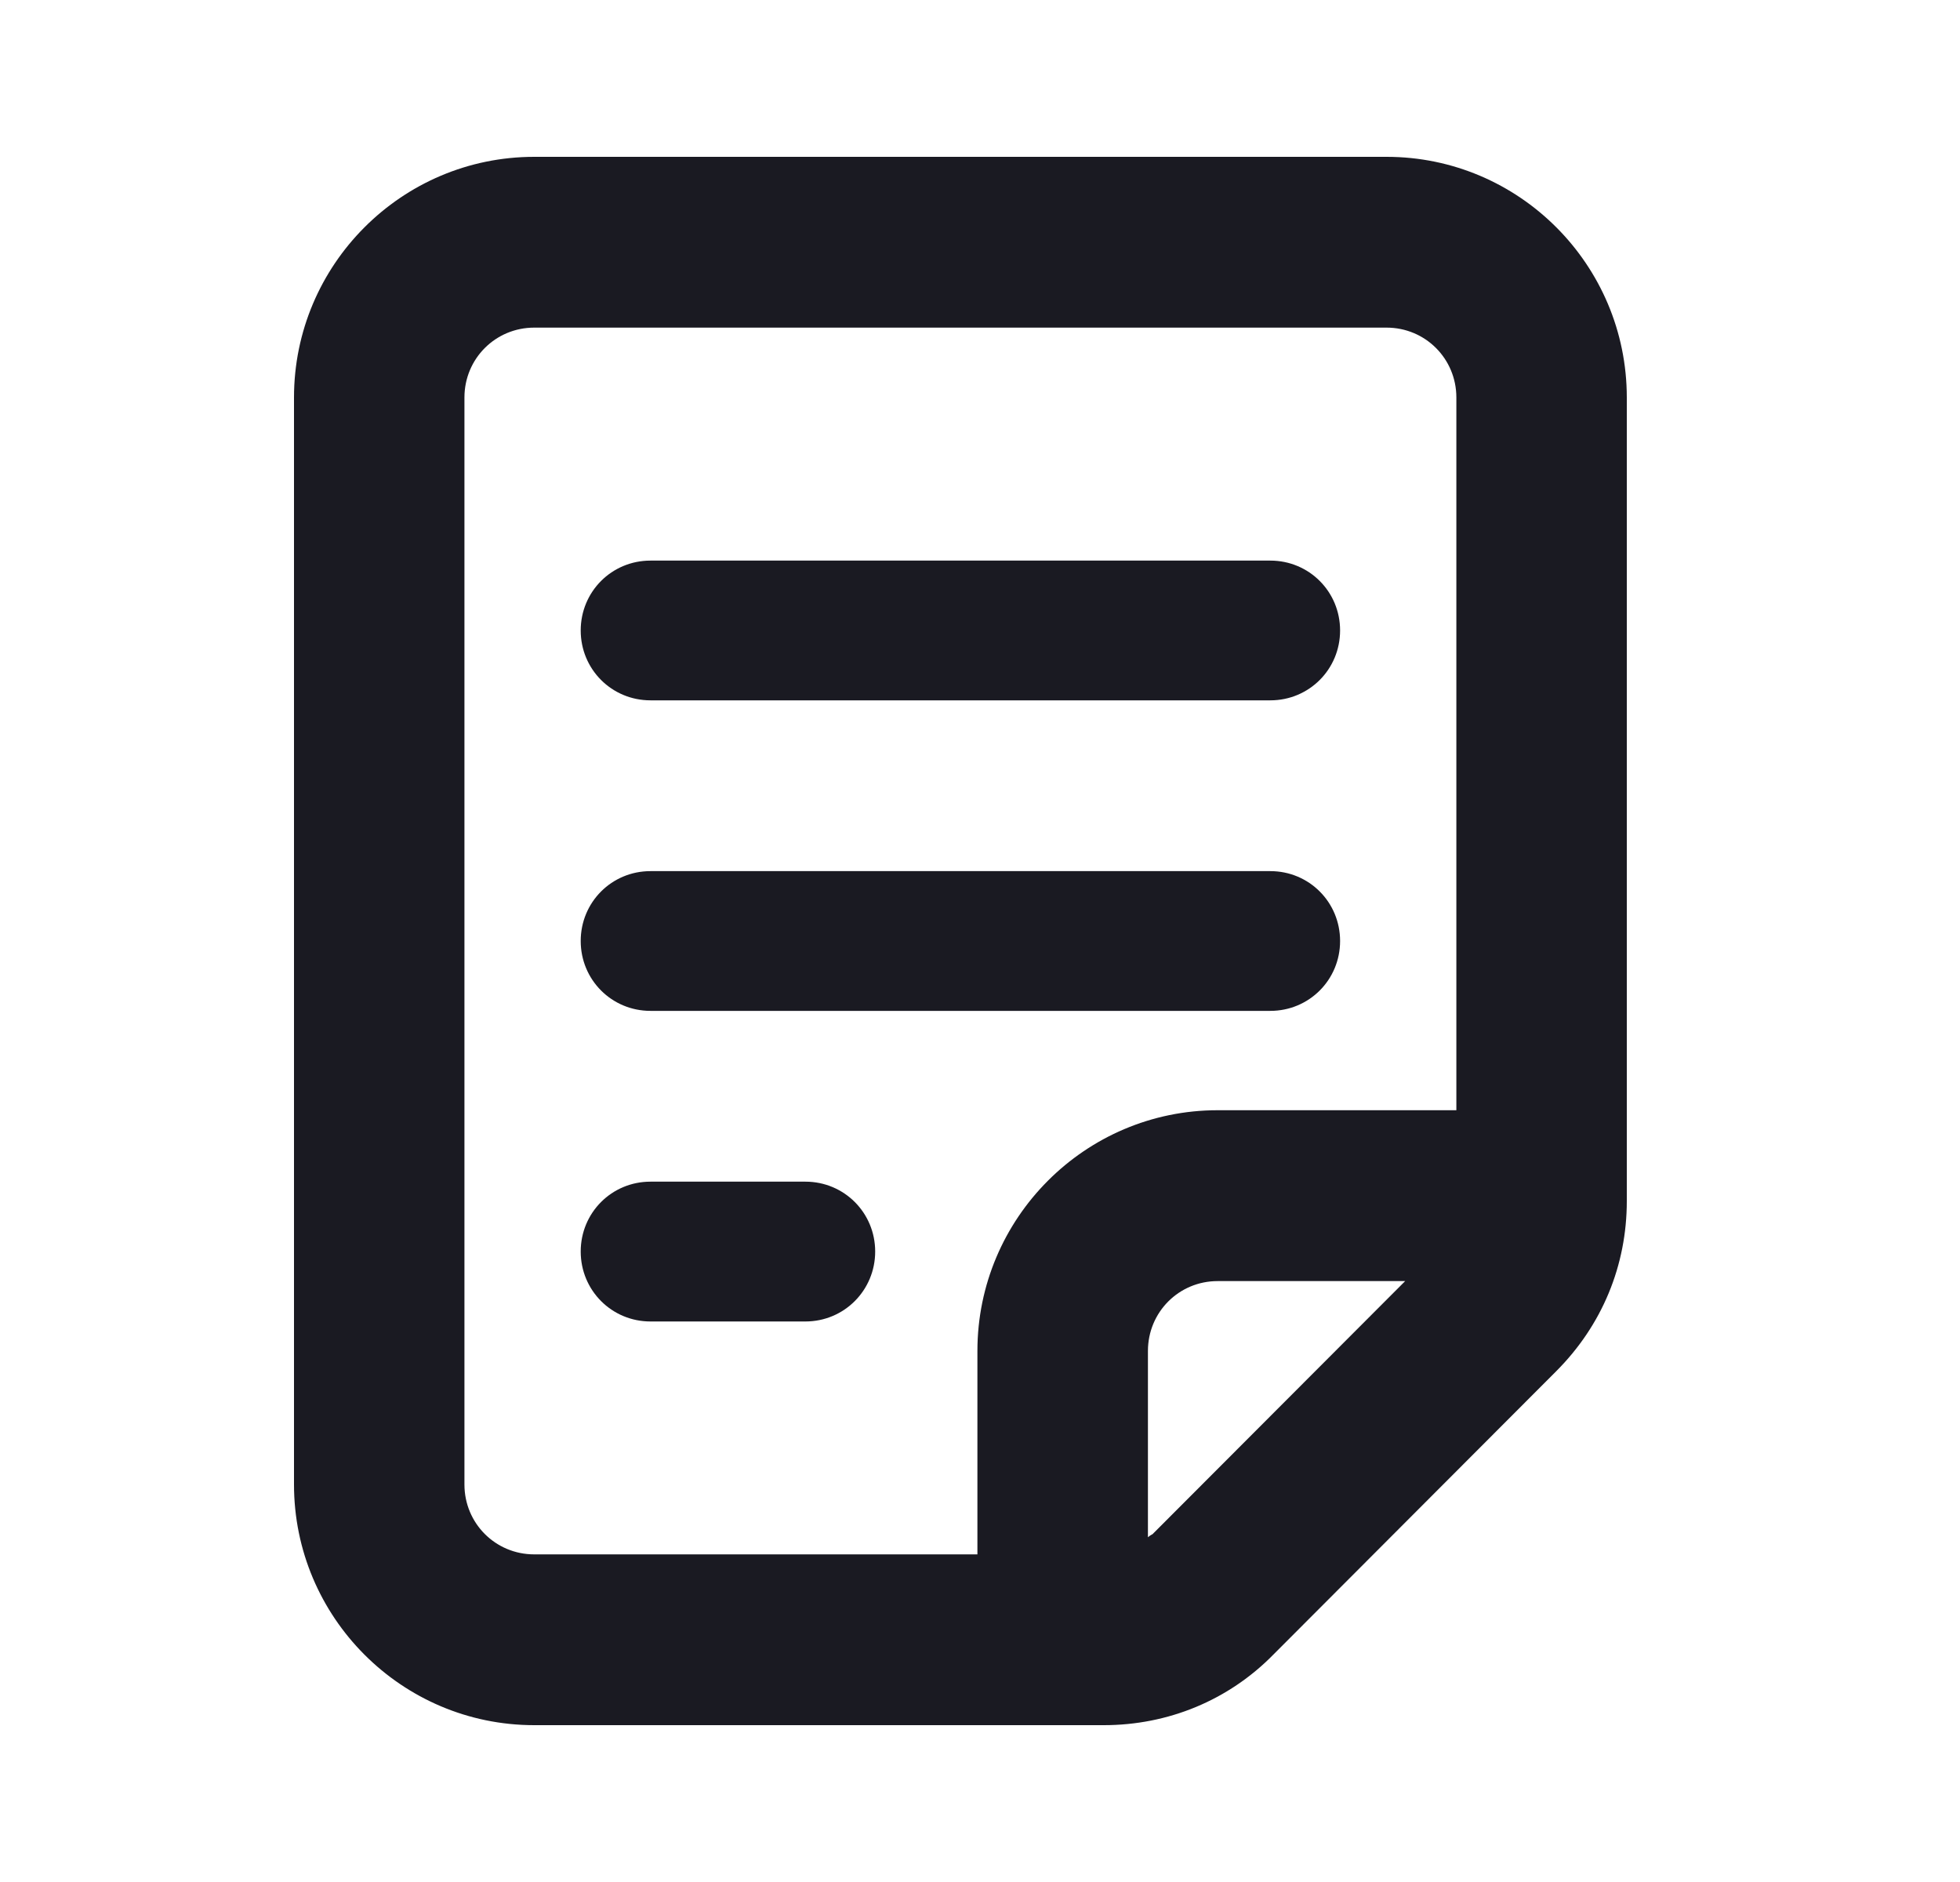
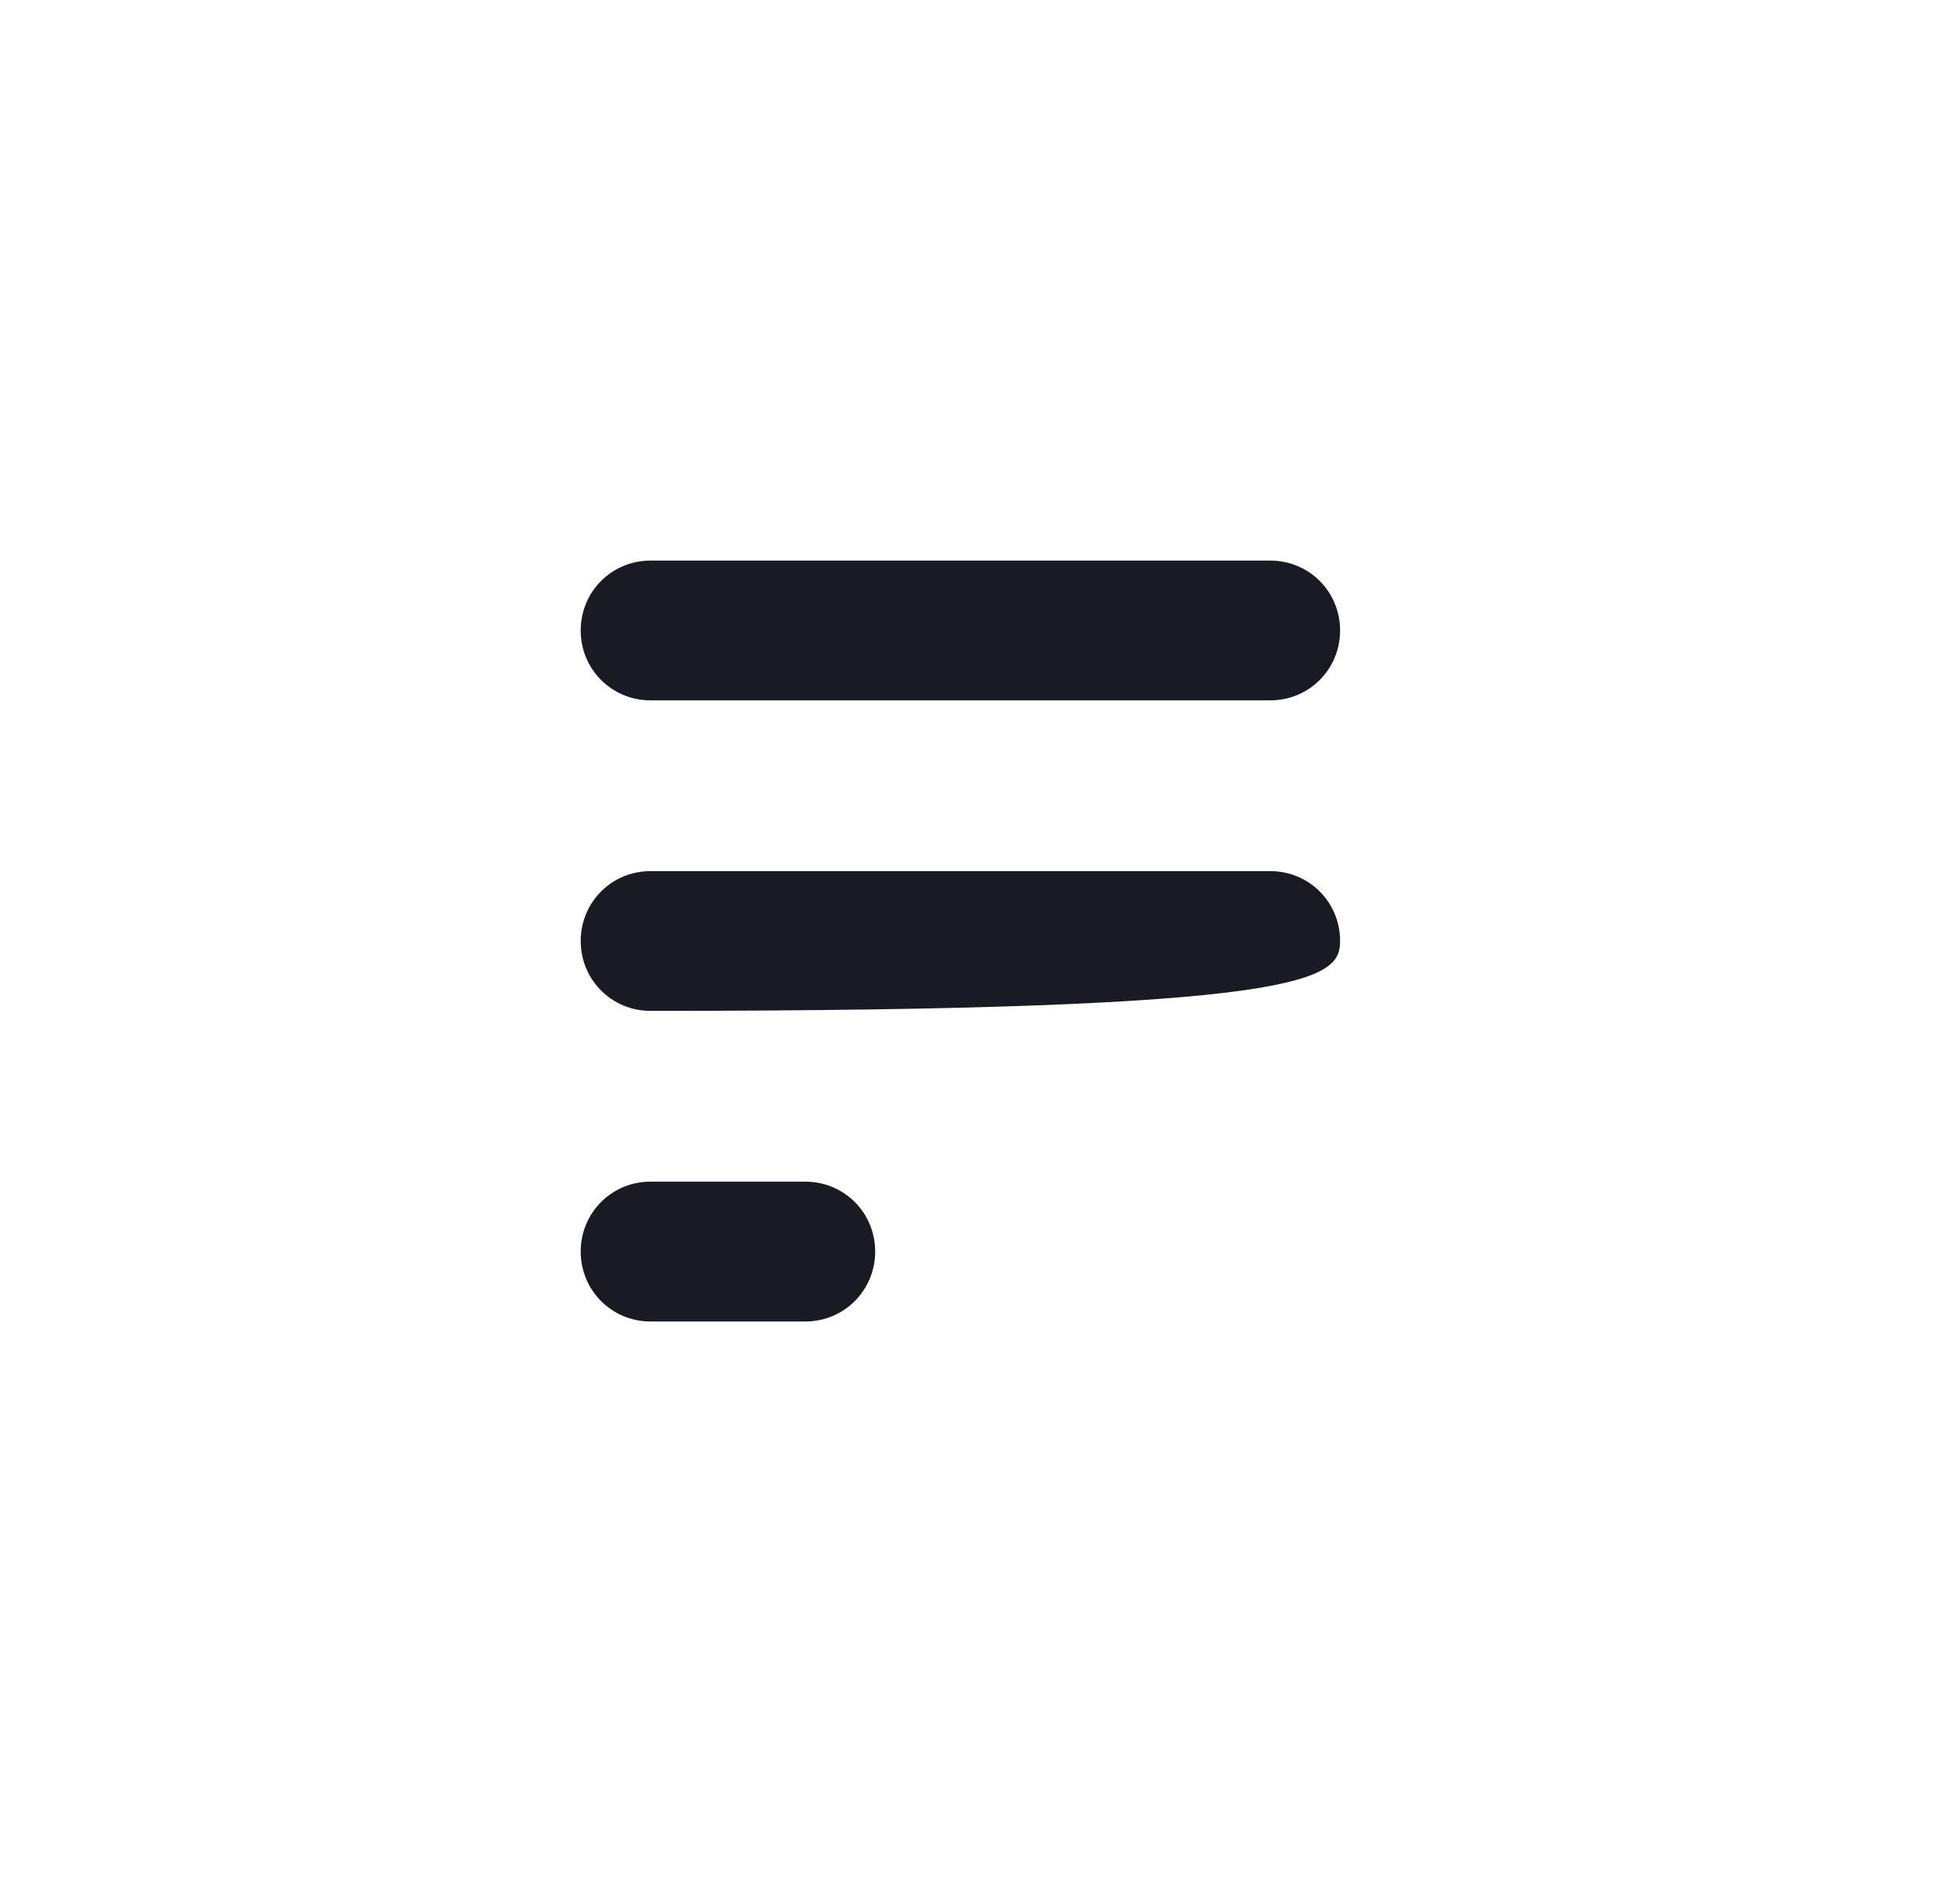
<svg xmlns="http://www.w3.org/2000/svg" width="25" height="24" viewBox="0 0 25 24" fill="none">
  <path d="M8.297 8.931H16.203C16.698 8.931 17.093 8.535 17.093 8.04C17.093 7.545 16.698 7.149 16.203 7.149H8.297C7.802 7.149 7.407 7.545 7.407 8.04C7.407 8.535 7.802 8.931 8.297 8.931Z" fill="#1A1A22" />
-   <path d="M8.297 12.891H16.203C16.698 12.891 17.093 12.495 17.093 12C17.093 11.505 16.698 11.109 16.203 11.109H8.297C7.802 11.109 7.407 11.505 7.407 12C7.407 12.495 7.802 12.891 8.297 12.891Z" fill="#1A1A22" />
+   <path d="M8.297 12.891C16.698 12.891 17.093 12.495 17.093 12C17.093 11.505 16.698 11.109 16.203 11.109H8.297C7.802 11.109 7.407 11.505 7.407 12C7.407 12.495 7.802 12.891 8.297 12.891Z" fill="#1A1A22" />
  <path d="M10.273 15.069H8.297C7.802 15.069 7.407 15.465 7.407 15.96C7.407 16.455 7.802 16.852 8.297 16.852H10.273C10.767 16.852 11.163 16.455 11.163 15.96C11.163 15.465 10.767 15.069 10.273 15.069Z" fill="#1A1A22" />
-   <path d="M17.686 2H6.814C5.124 2 3.75 3.376 3.75 5.069V18.931C3.75 20.624 5.124 22 6.814 22H14.079C14.899 22 15.67 21.683 16.243 21.099L19.851 17.485C20.434 16.901 20.75 16.139 20.75 15.317V5.069C20.75 3.376 19.376 2 17.686 2ZM5.924 18.931V5.069C5.924 4.574 6.32 4.178 6.814 4.178H17.686C18.18 4.178 18.576 4.574 18.576 5.069V14.158H15.531C13.841 14.158 12.467 15.535 12.467 17.228V19.822H6.814C6.32 19.822 5.924 19.426 5.924 18.931ZM14.701 19.564C14.701 19.564 14.662 19.584 14.642 19.604V17.228C14.642 16.733 15.037 16.337 15.531 16.337H17.923L14.701 19.564Z" fill="#1A1A22" />
</svg>